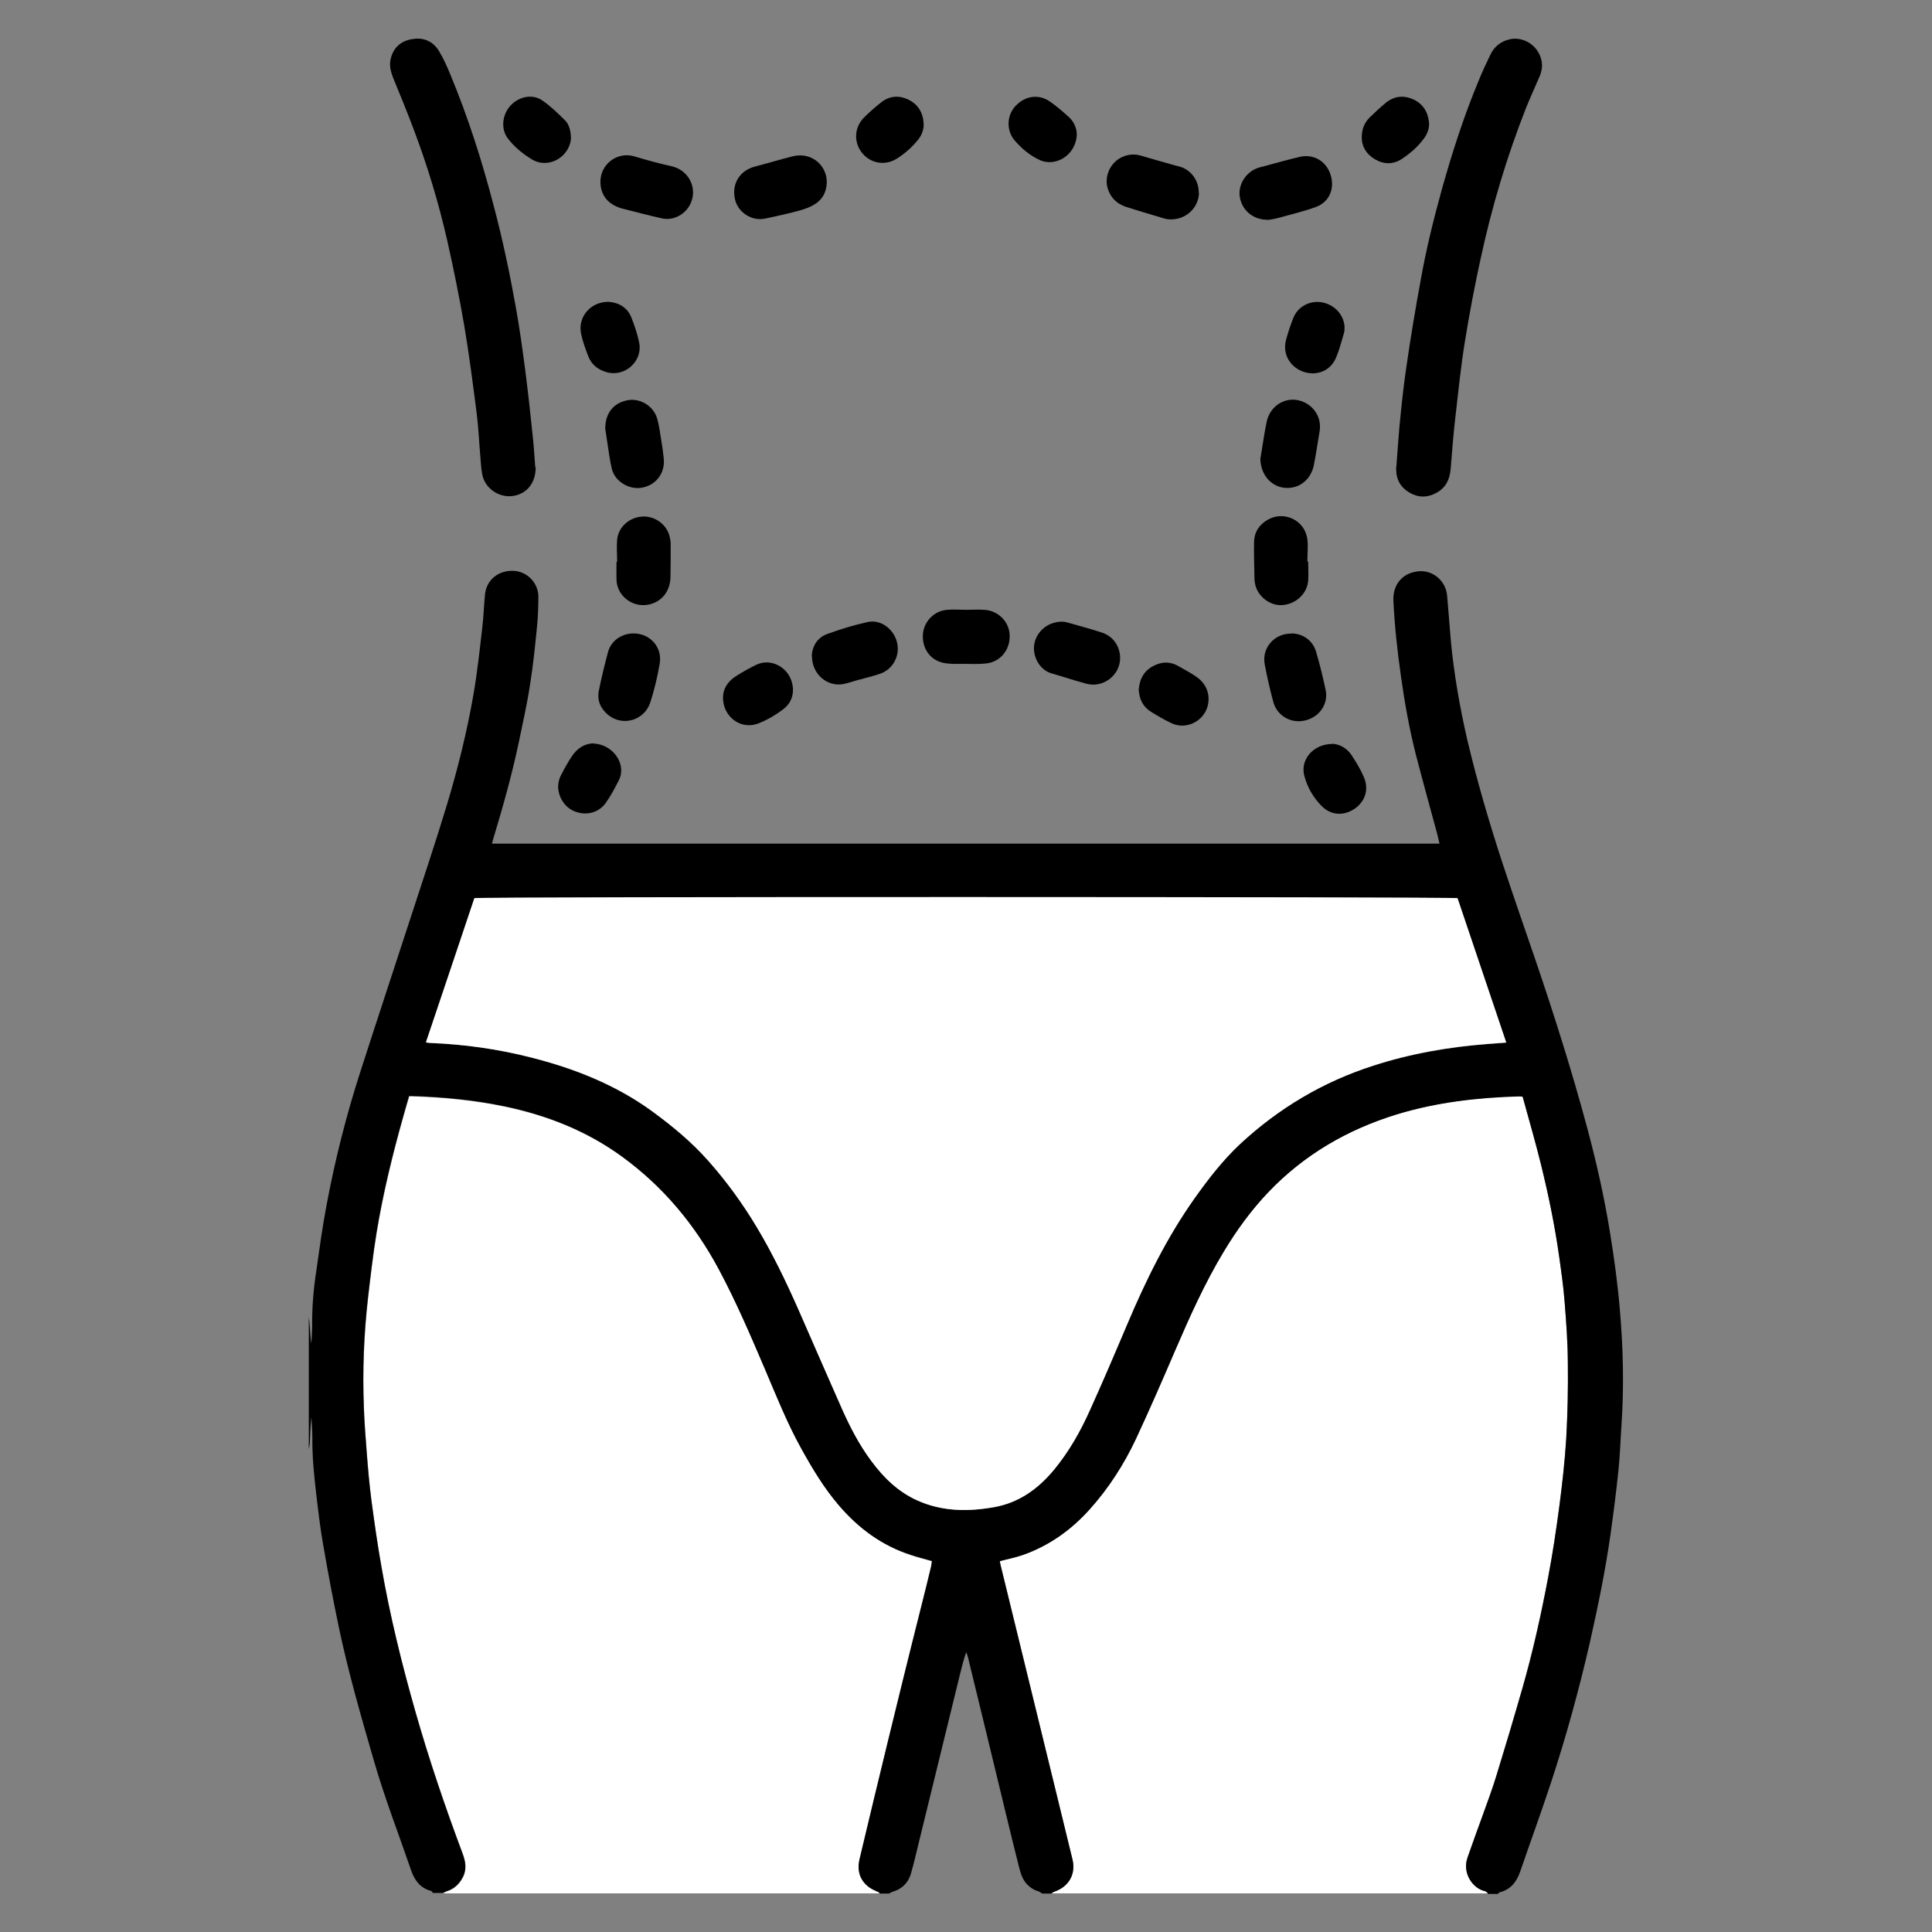
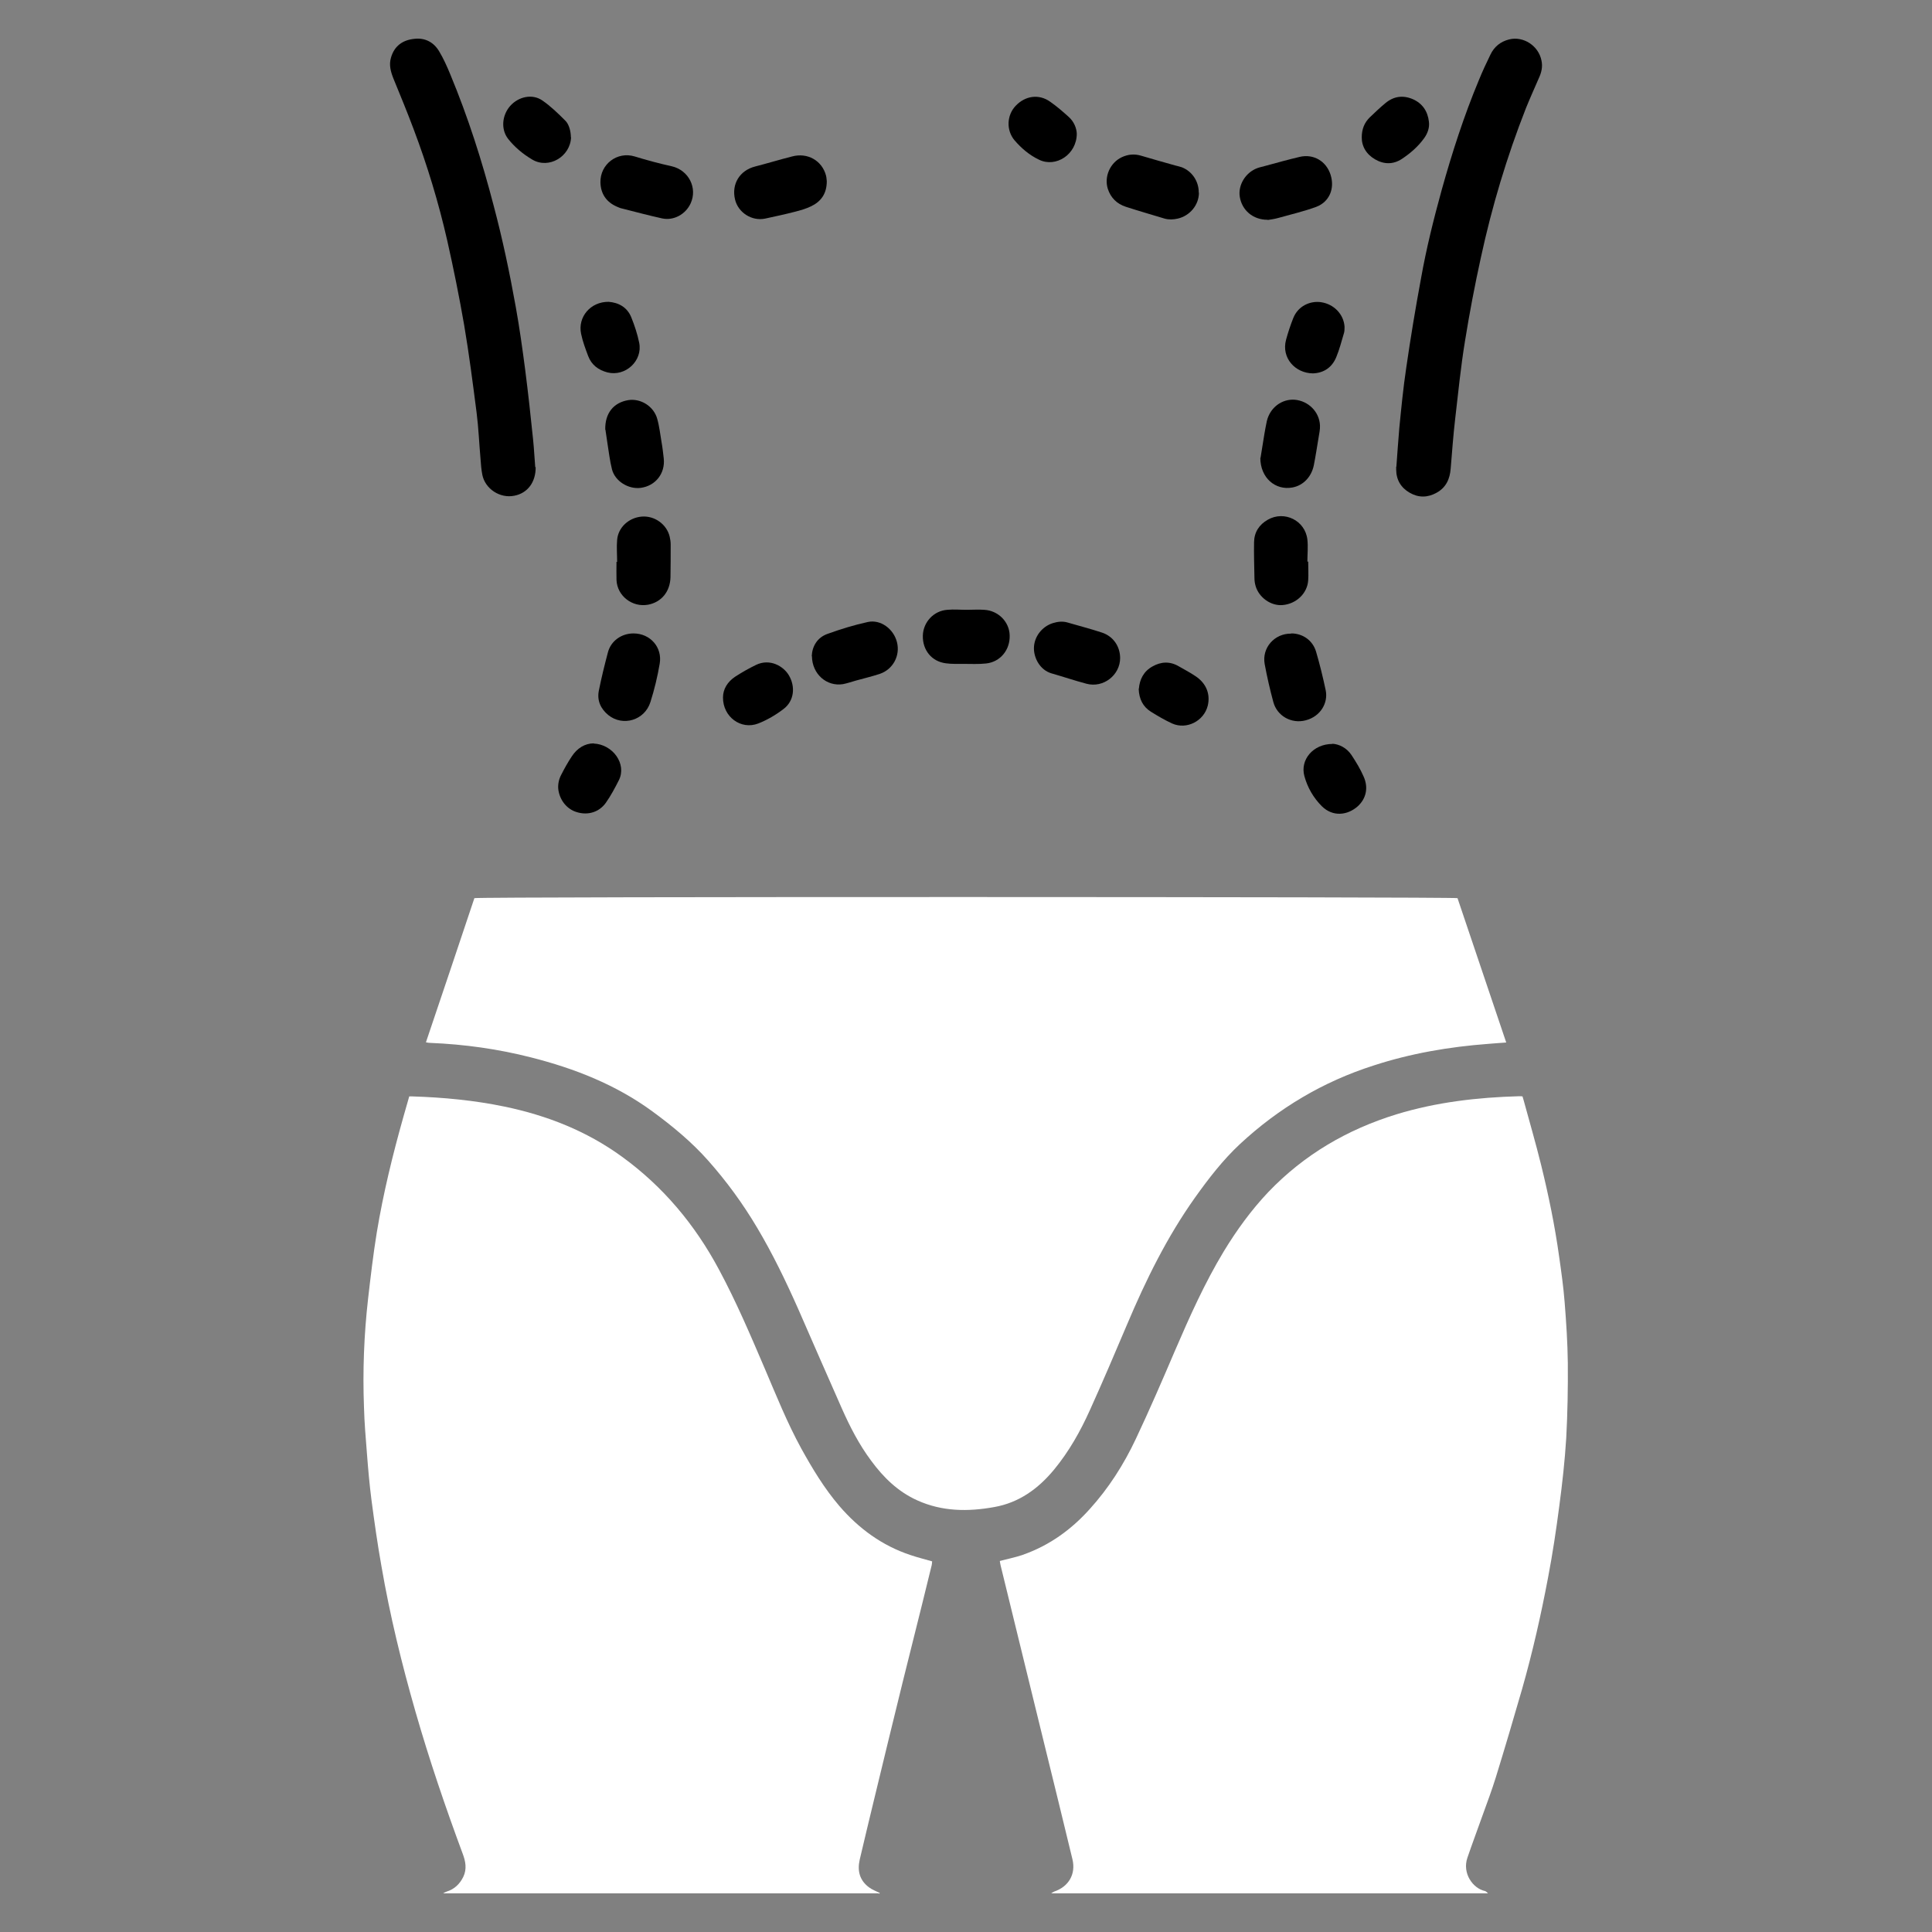
<svg xmlns="http://www.w3.org/2000/svg" width="50" height="50" viewBox="0 0 50 50" fill="none">
  <rect x="0" y="0" width="50" height="50" fill="#808080" stroke="none" />
  <path d="M22.749 49H11.468C11.498 48.984 11.529 48.964 11.56 48.954C11.758 48.893 11.896 48.761 11.988 48.577C12.089 48.369 12.049 48.17 11.972 47.967C11.524 46.76 11.111 45.544 10.755 44.307C10.398 43.065 10.092 41.812 9.873 40.54C9.771 39.97 9.69 39.395 9.613 38.814C9.562 38.417 9.527 38.015 9.496 37.613C9.465 37.216 9.43 36.819 9.42 36.422C9.384 35.48 9.42 34.539 9.527 33.602C9.593 33.032 9.659 32.462 9.751 31.897C9.919 30.879 10.164 29.881 10.444 28.889C10.495 28.716 10.541 28.548 10.591 28.375C10.627 28.375 10.648 28.375 10.673 28.375C11.473 28.4 12.273 28.476 13.058 28.639C14.158 28.868 15.182 29.27 16.099 29.937C17.164 30.711 17.985 31.693 18.606 32.854C19.055 33.689 19.427 34.564 19.799 35.434C20.094 36.127 20.374 36.824 20.736 37.486C21.026 38.01 21.332 38.519 21.724 38.977C22.224 39.557 22.825 40 23.564 40.245C23.742 40.306 23.931 40.352 24.124 40.408C24.119 40.448 24.119 40.494 24.104 40.54C24.022 40.866 23.946 41.191 23.864 41.517C23.696 42.189 23.528 42.861 23.36 43.538C23.11 44.551 22.866 45.559 22.621 46.572C22.494 47.091 22.372 47.61 22.249 48.129C22.183 48.419 22.249 48.669 22.494 48.847C22.575 48.908 22.677 48.944 22.769 48.99C22.769 48.99 22.759 49.005 22.754 49.015L22.749 49Z" fill="white" />
  <path d="M38.506 49H27.205C27.23 48.985 27.256 48.964 27.281 48.954C27.658 48.827 27.847 48.501 27.755 48.119C27.516 47.132 27.276 46.144 27.032 45.157C26.655 43.609 26.272 42.062 25.895 40.51C25.885 40.469 25.88 40.428 25.875 40.398C26.084 40.342 26.277 40.306 26.466 40.24C27.149 40.001 27.719 39.593 28.198 39.059C28.693 38.514 29.085 37.898 29.396 37.237C29.752 36.483 30.084 35.715 30.41 34.951C30.787 34.076 31.174 33.21 31.668 32.391C32.005 31.836 32.382 31.317 32.825 30.849C33.752 29.881 34.868 29.23 36.142 28.838C37.176 28.522 38.241 28.4 39.316 28.37C39.347 28.37 39.377 28.37 39.403 28.375C39.413 28.41 39.418 28.436 39.428 28.461C39.581 29.021 39.744 29.581 39.882 30.141C40.075 30.925 40.238 31.714 40.35 32.518C40.406 32.91 40.462 33.307 40.493 33.704C40.534 34.223 40.569 34.748 40.575 35.272C40.58 35.918 40.569 36.57 40.534 37.216C40.498 37.802 40.432 38.392 40.355 38.972C40.274 39.593 40.182 40.209 40.065 40.82C39.882 41.792 39.663 42.759 39.392 43.711C39.173 44.47 38.949 45.228 38.715 45.987C38.613 46.318 38.491 46.643 38.373 46.969C38.241 47.341 38.103 47.707 37.976 48.079C37.838 48.481 38.119 48.873 38.429 48.939C38.455 48.944 38.48 48.974 38.506 48.995V49Z" fill="white" />
-   <path d="M38.507 49C38.507 49 38.461 48.949 38.431 48.944C38.12 48.877 37.84 48.486 37.977 48.084C38.105 47.712 38.242 47.34 38.375 46.974C38.492 46.648 38.614 46.322 38.716 45.991C38.95 45.233 39.175 44.48 39.394 43.716C39.669 42.764 39.883 41.797 40.066 40.825C40.183 40.214 40.275 39.593 40.357 38.977C40.433 38.392 40.499 37.806 40.535 37.221C40.571 36.575 40.586 35.923 40.576 35.277C40.576 34.752 40.535 34.233 40.494 33.709C40.464 33.312 40.408 32.92 40.352 32.523C40.239 31.724 40.076 30.93 39.883 30.146C39.745 29.581 39.582 29.026 39.429 28.466C39.424 28.441 39.414 28.415 39.404 28.38C39.378 28.38 39.348 28.375 39.317 28.375C38.242 28.405 37.177 28.527 36.143 28.843C34.869 29.235 33.748 29.886 32.826 30.853C32.378 31.322 32.001 31.841 31.669 32.396C31.175 33.215 30.788 34.081 30.411 34.956C30.08 35.725 29.748 36.488 29.397 37.242C29.086 37.903 28.689 38.519 28.2 39.064C27.721 39.598 27.15 40.005 26.467 40.245C26.279 40.311 26.085 40.346 25.876 40.403C25.881 40.438 25.886 40.479 25.897 40.514C26.274 42.062 26.656 43.609 27.033 45.162C27.272 46.149 27.517 47.137 27.756 48.124C27.848 48.506 27.66 48.832 27.282 48.959C27.252 48.969 27.232 48.989 27.206 49.005H26.972C26.936 48.984 26.905 48.954 26.865 48.944C26.753 48.913 26.666 48.852 26.59 48.776C26.477 48.664 26.427 48.521 26.386 48.374C26.258 47.87 26.136 47.366 26.014 46.862C25.693 45.533 25.372 44.205 25.046 42.871C25.035 42.831 25.02 42.795 25.005 42.759C24.939 42.947 24.893 43.136 24.847 43.319C24.49 44.775 24.134 46.236 23.777 47.691C23.711 47.961 23.65 48.231 23.573 48.496C23.502 48.73 23.344 48.888 23.099 48.959C23.069 48.969 23.038 48.989 23.008 49.005H22.748C22.748 49.005 22.758 48.984 22.763 48.979C22.671 48.934 22.569 48.898 22.488 48.837C22.248 48.654 22.177 48.404 22.243 48.119C22.366 47.6 22.493 47.081 22.615 46.562C22.86 45.549 23.104 44.541 23.354 43.528C23.517 42.856 23.69 42.184 23.858 41.507C23.94 41.181 24.022 40.855 24.098 40.53C24.108 40.484 24.108 40.438 24.118 40.397C23.925 40.341 23.741 40.296 23.558 40.234C22.819 39.995 22.223 39.552 21.718 38.967C21.326 38.514 21.02 38 20.73 37.476C20.363 36.814 20.088 36.117 19.793 35.424C19.421 34.554 19.049 33.684 18.6 32.844C17.979 31.688 17.163 30.706 16.093 29.927C15.176 29.26 14.147 28.858 13.052 28.629C12.267 28.466 11.472 28.39 10.667 28.364C10.647 28.364 10.621 28.364 10.586 28.364C10.535 28.537 10.484 28.705 10.438 28.878C10.158 29.871 9.913 30.869 9.745 31.887C9.653 32.452 9.587 33.022 9.521 33.592C9.414 34.528 9.378 35.47 9.414 36.412C9.429 36.809 9.46 37.206 9.49 37.603C9.521 38.005 9.556 38.402 9.607 38.804C9.684 39.379 9.765 39.955 9.867 40.53C10.086 41.802 10.397 43.054 10.749 44.296C11.1 45.533 11.513 46.75 11.966 47.956C12.043 48.16 12.084 48.363 11.982 48.567C11.89 48.75 11.752 48.883 11.554 48.944C11.523 48.954 11.493 48.974 11.462 48.989H11.202C11.202 48.989 11.177 48.944 11.161 48.939C10.886 48.867 10.739 48.679 10.647 48.425C10.321 47.473 9.954 46.531 9.674 45.559C9.342 44.413 9.011 43.268 8.767 42.103C8.619 41.395 8.486 40.688 8.364 39.98C8.288 39.552 8.237 39.115 8.186 38.682C8.13 38.198 8.079 37.715 8.084 37.221C8.084 37.038 8.069 36.86 8.058 36.676C8.033 36.895 8.028 37.114 8.018 37.333C8.018 37.389 8.002 37.445 7.992 37.506C7.992 36.366 7.992 35.226 7.992 34.086C8.002 34.172 8.013 34.254 8.018 34.34C8.028 34.483 8.033 34.625 8.058 34.773C8.064 34.615 8.079 34.457 8.079 34.299C8.074 33.826 8.114 33.358 8.186 32.889C8.267 32.319 8.344 31.754 8.451 31.189C8.67 30.019 8.96 28.868 9.327 27.733C9.75 26.42 10.183 25.112 10.611 23.798C10.932 22.811 11.263 21.829 11.564 20.836C11.849 19.889 12.089 18.927 12.257 17.95C12.354 17.385 12.415 16.815 12.481 16.245C12.517 15.96 12.522 15.669 12.552 15.379C12.593 15.003 12.904 14.753 13.296 14.774C13.638 14.789 13.928 15.079 13.933 15.435C13.933 15.695 13.923 15.96 13.898 16.219C13.847 16.728 13.796 17.237 13.714 17.741C13.638 18.24 13.525 18.729 13.424 19.222C13.245 20.067 13.011 20.897 12.761 21.722C12.751 21.752 12.746 21.788 12.731 21.834H37.254C37.233 21.747 37.218 21.671 37.198 21.594C37.014 20.912 36.826 20.235 36.647 19.548C36.474 18.871 36.352 18.184 36.255 17.492C36.163 16.845 36.092 16.199 36.061 15.547C36.041 15.171 36.26 14.825 36.719 14.784C37.07 14.753 37.417 15.018 37.452 15.42C37.488 15.812 37.514 16.209 37.549 16.601C37.631 17.456 37.779 18.301 37.972 19.141C38.222 20.2 38.528 21.243 38.864 22.276C39.154 23.157 39.46 24.033 39.761 24.913C40.239 26.323 40.688 27.743 41.075 29.184C41.315 30.075 41.518 30.981 41.666 31.892C41.773 32.553 41.865 33.22 41.921 33.887C42.008 34.89 42.033 35.898 41.962 36.906C41.936 37.287 41.926 37.669 41.885 38.051C41.829 38.601 41.758 39.15 41.681 39.7C41.549 40.642 41.355 41.573 41.146 42.505C40.866 43.726 40.535 44.933 40.143 46.124C39.888 46.898 39.608 47.661 39.343 48.435C39.251 48.699 39.098 48.903 38.808 48.974C38.792 48.974 38.782 49 38.767 49.015H38.507V49ZM37.722 23.249C37.575 23.213 12.43 23.208 12.277 23.249C11.859 24.486 11.442 25.728 11.024 26.98C11.075 26.985 11.105 26.99 11.136 26.995C12.023 27.026 12.894 27.153 13.75 27.372C14.871 27.657 15.935 28.079 16.883 28.766C17.408 29.148 17.902 29.561 18.33 30.044C18.804 30.578 19.222 31.159 19.594 31.775C20.002 32.452 20.343 33.159 20.659 33.882C21.041 34.742 21.408 35.602 21.79 36.463C21.999 36.931 22.238 37.389 22.544 37.806C22.865 38.239 23.242 38.611 23.741 38.835C24.383 39.12 25.056 39.125 25.728 39.008C26.365 38.896 26.865 38.534 27.277 38.041C27.665 37.572 27.965 37.043 28.21 36.493C28.541 35.755 28.862 35.017 29.173 34.274C29.657 33.129 30.202 32.019 30.925 31.001C31.277 30.507 31.649 30.029 32.092 29.611C33.096 28.68 34.242 27.998 35.547 27.58C36.515 27.27 37.508 27.097 38.517 27.02C38.665 27.01 38.813 27 38.981 26.985C38.558 25.733 38.14 24.491 37.722 23.254V23.249Z" fill="black" />
  <path d="M36.138 12.081C36.163 11.755 36.184 11.414 36.214 11.078C36.265 10.559 36.316 10.035 36.393 9.521C36.505 8.747 36.632 7.978 36.775 7.21C36.912 6.436 37.101 5.678 37.31 4.919C37.58 3.952 37.886 3 38.273 2.074C38.364 1.85 38.466 1.631 38.573 1.412C38.67 1.209 38.833 1.076 39.057 1.02C39.424 0.929 39.817 1.183 39.893 1.565C39.929 1.728 39.893 1.875 39.827 2.018C39.715 2.277 39.597 2.537 39.49 2.802C38.996 4.059 38.609 5.352 38.324 6.67C38.166 7.388 38.028 8.116 37.911 8.844C37.804 9.5 37.738 10.167 37.661 10.829C37.61 11.262 37.58 11.694 37.544 12.122C37.524 12.392 37.427 12.616 37.177 12.753C36.948 12.88 36.714 12.885 36.484 12.753C36.255 12.621 36.133 12.417 36.133 12.147C36.133 12.127 36.133 12.107 36.133 12.076L36.138 12.081Z" fill="black" />
  <path d="M13.863 12.086C13.868 12.478 13.654 12.763 13.312 12.829C12.94 12.906 12.553 12.651 12.482 12.285C12.456 12.152 12.446 12.015 12.436 11.877C12.4 11.475 12.385 11.073 12.334 10.676C12.237 9.923 12.14 9.164 12.013 8.416C11.886 7.683 11.738 6.95 11.575 6.227C11.351 5.245 11.06 4.283 10.704 3.341C10.54 2.904 10.362 2.471 10.184 2.038C10.113 1.86 10.062 1.682 10.118 1.494C10.204 1.188 10.423 1.035 10.724 1.005C10.994 0.974 11.218 1.086 11.361 1.321C11.478 1.514 11.57 1.723 11.656 1.931C12.115 3.036 12.477 4.171 12.777 5.326C13.007 6.192 13.19 7.062 13.348 7.943C13.445 8.482 13.521 9.027 13.592 9.572C13.669 10.172 13.735 10.773 13.796 11.373C13.822 11.618 13.832 11.862 13.852 12.091L13.863 12.086Z" fill="black" />
  <path d="M21.397 4.69C21.397 5.016 21.244 5.22 20.984 5.342C20.857 5.403 20.714 5.444 20.577 5.479C20.322 5.545 20.062 5.601 19.802 5.657C19.461 5.729 19.104 5.505 19.023 5.164C18.926 4.762 19.145 4.41 19.543 4.309C19.863 4.227 20.179 4.13 20.5 4.049C20.898 3.942 21.275 4.156 21.377 4.543C21.392 4.599 21.392 4.66 21.397 4.69Z" fill="black" />
  <path d="M31.028 4.986C31.028 5.306 30.794 5.586 30.478 5.658C30.366 5.683 30.254 5.688 30.142 5.658C29.805 5.556 29.469 5.459 29.138 5.352C28.903 5.276 28.745 5.118 28.669 4.884C28.572 4.568 28.73 4.212 29.031 4.069C29.194 3.993 29.357 3.978 29.53 4.029C29.826 4.115 30.121 4.202 30.417 4.283C30.473 4.298 30.529 4.309 30.585 4.329C30.85 4.431 31.028 4.695 31.023 4.986H31.028Z" fill="black" />
  <path d="M15.539 4.721C15.529 4.252 15.972 3.911 16.426 4.049C16.742 4.146 17.063 4.232 17.384 4.303C17.827 4.405 18.056 4.868 17.873 5.265C17.745 5.545 17.435 5.718 17.134 5.652C16.788 5.576 16.446 5.484 16.105 5.398C16.054 5.388 16.008 5.367 15.962 5.347C15.692 5.23 15.544 5.011 15.539 4.716V4.721Z" fill="black" />
  <path d="M32.804 5.688C32.422 5.688 32.142 5.438 32.086 5.097C32.035 4.792 32.234 4.461 32.545 4.349C32.611 4.324 32.682 4.314 32.748 4.293C33.044 4.212 33.34 4.13 33.64 4.059C33.997 3.978 34.323 4.171 34.435 4.522C34.547 4.873 34.41 5.22 34.068 5.352C33.752 5.469 33.421 5.545 33.095 5.637C32.988 5.668 32.876 5.683 32.81 5.693L32.804 5.688Z" fill="black" />
  <path d="M33.856 14.54C33.856 14.697 33.866 14.86 33.856 15.018C33.835 15.354 33.55 15.629 33.193 15.659C32.893 15.685 32.582 15.466 32.495 15.166C32.475 15.099 32.465 15.028 32.465 14.957C32.46 14.652 32.449 14.341 32.455 14.03C32.46 13.771 32.587 13.577 32.811 13.45C33.239 13.206 33.779 13.47 33.835 13.964C33.856 14.153 33.835 14.346 33.835 14.534C33.84 14.534 33.846 14.534 33.851 14.534L33.856 14.54Z" fill="black" />
  <path d="M15.971 14.535C15.971 14.346 15.955 14.158 15.971 13.975C15.996 13.649 16.276 13.394 16.613 13.369C16.939 13.344 17.255 13.567 17.331 13.888C17.346 13.954 17.357 14.02 17.357 14.087C17.357 14.372 17.357 14.657 17.352 14.942C17.341 15.313 17.117 15.583 16.776 15.649C16.368 15.726 15.971 15.425 15.955 15.008C15.95 14.85 15.955 14.697 15.955 14.54C15.96 14.54 15.966 14.54 15.976 14.54L15.971 14.535Z" fill="black" />
  <path d="M32.622 11.852C32.648 11.689 32.688 11.455 32.724 11.221C32.745 11.114 32.76 11.007 32.785 10.9C32.867 10.549 33.173 10.32 33.509 10.345C33.86 10.376 34.146 10.656 34.161 11.012C34.166 11.114 34.141 11.221 34.125 11.323C34.085 11.562 34.049 11.801 34.003 12.035C33.942 12.341 33.728 12.565 33.448 12.616C33.01 12.697 32.617 12.371 32.617 11.847L32.622 11.852Z" fill="black" />
  <path d="M33.418 16.393C33.713 16.393 33.973 16.571 34.06 16.866C34.156 17.192 34.238 17.528 34.309 17.864C34.376 18.184 34.182 18.541 33.79 18.642C33.423 18.739 33.051 18.53 32.954 18.169C32.867 17.848 32.791 17.517 32.73 17.187C32.653 16.764 32.984 16.393 33.413 16.398L33.418 16.393Z" fill="black" />
  <path d="M16.395 16.393C16.828 16.393 17.149 16.754 17.072 17.182C17.016 17.512 16.935 17.848 16.833 18.169C16.685 18.642 16.119 18.81 15.742 18.505C15.544 18.342 15.447 18.128 15.498 17.874C15.564 17.543 15.646 17.212 15.732 16.886C15.809 16.586 16.084 16.393 16.395 16.393Z" fill="black" />
  <path d="M15.664 11.119C15.654 10.691 15.883 10.417 16.261 10.355C16.581 10.305 16.918 10.513 17.009 10.839C17.066 11.038 17.086 11.246 17.122 11.45C17.147 11.587 17.162 11.73 17.178 11.867C17.218 12.254 16.964 12.575 16.581 12.626C16.266 12.666 15.919 12.458 15.838 12.147C15.782 11.923 15.756 11.694 15.72 11.47C15.7 11.338 15.68 11.2 15.669 11.124L15.664 11.119Z" fill="black" />
  <path d="M25.014 15.782C25.167 15.782 25.32 15.771 25.473 15.782C25.835 15.802 26.12 16.092 26.13 16.438C26.145 16.815 25.891 17.131 25.519 17.171C25.325 17.192 25.126 17.181 24.933 17.181C24.78 17.181 24.627 17.187 24.479 17.166C24.112 17.12 23.873 16.825 23.883 16.448C23.893 16.102 24.163 15.807 24.515 15.782C24.683 15.766 24.851 15.782 25.019 15.782H25.014Z" fill="black" />
  <path d="M21.008 16.983C21.018 16.733 21.145 16.499 21.421 16.403C21.762 16.28 22.108 16.174 22.46 16.097C22.791 16.026 23.127 16.275 23.214 16.621C23.301 16.968 23.112 17.324 22.766 17.441C22.562 17.507 22.353 17.558 22.149 17.614C22.037 17.645 21.925 17.685 21.813 17.706C21.395 17.772 21.018 17.446 21.013 16.983H21.008Z" fill="black" />
  <path d="M28.989 17.029C28.989 17.471 28.556 17.812 28.118 17.695C27.812 17.614 27.512 17.512 27.211 17.426C26.916 17.339 26.758 17.034 26.758 16.779C26.758 16.484 26.962 16.219 27.242 16.128C27.374 16.087 27.502 16.072 27.634 16.112C27.93 16.199 28.23 16.275 28.521 16.372C28.811 16.469 28.989 16.728 28.989 17.034V17.029Z" fill="black" />
  <path d="M15.752 7.811C16.007 7.831 16.231 7.948 16.338 8.213C16.424 8.427 16.496 8.645 16.542 8.869C16.638 9.338 16.185 9.755 15.721 9.638C15.487 9.577 15.309 9.445 15.222 9.215C15.151 9.027 15.079 8.834 15.039 8.64C14.947 8.203 15.283 7.806 15.752 7.811Z" fill="black" />
  <path d="M33.976 9.663C33.523 9.658 33.156 9.266 33.283 8.793C33.334 8.605 33.395 8.421 33.467 8.238C33.594 7.912 33.915 7.78 34.19 7.821C34.527 7.872 34.776 8.136 34.797 8.457C34.797 8.518 34.797 8.584 34.776 8.64C34.715 8.844 34.664 9.047 34.583 9.241C34.471 9.516 34.252 9.653 33.981 9.663H33.976Z" fill="black" />
-   <path d="M23.905 3.219C23.905 3.367 23.854 3.494 23.768 3.606C23.61 3.805 23.416 3.978 23.202 4.11C22.901 4.298 22.524 4.227 22.31 3.957C22.091 3.682 22.107 3.306 22.351 3.051C22.494 2.909 22.647 2.771 22.805 2.649C23.024 2.476 23.273 2.461 23.518 2.583C23.773 2.71 23.895 2.934 23.905 3.219Z" fill="black" />
  <path d="M14.779 3.55C14.763 4.049 14.208 4.385 13.775 4.13C13.535 3.988 13.321 3.81 13.148 3.591C12.96 3.347 12.99 2.985 13.204 2.741C13.423 2.497 13.78 2.42 14.04 2.603C14.254 2.751 14.442 2.934 14.626 3.118C14.728 3.214 14.774 3.403 14.774 3.55H14.779Z" fill="black" />
  <path d="M27.867 3.458C27.867 3.998 27.327 4.344 26.894 4.135C26.645 4.018 26.436 3.84 26.257 3.632C26.038 3.372 26.053 2.985 26.283 2.741C26.532 2.476 26.889 2.425 27.18 2.634C27.348 2.751 27.506 2.888 27.659 3.026C27.801 3.153 27.862 3.326 27.867 3.458Z" fill="black" />
  <path d="M15.364 19.243C15.859 19.263 16.226 19.772 16.017 20.19C15.915 20.393 15.808 20.592 15.68 20.775C15.507 21.019 15.217 21.106 14.931 21.019C14.666 20.943 14.478 20.699 14.447 20.414C14.437 20.281 14.468 20.154 14.529 20.042C14.61 19.884 14.697 19.726 14.799 19.574C14.936 19.365 15.135 19.238 15.37 19.238L15.364 19.243Z" fill="black" />
  <path d="M34.481 19.248C34.654 19.258 34.848 19.35 34.975 19.538C35.092 19.716 35.205 19.9 35.291 20.098C35.419 20.383 35.357 20.668 35.138 20.867C34.868 21.106 34.491 21.142 34.211 20.867C33.992 20.648 33.839 20.383 33.758 20.088C33.64 19.665 33.982 19.253 34.486 19.253L34.481 19.248Z" fill="black" />
  <path d="M35.242 3.555C35.242 3.336 35.314 3.173 35.446 3.041C35.579 2.914 35.711 2.787 35.854 2.669C36.068 2.491 36.307 2.456 36.567 2.568C36.817 2.68 36.949 2.883 36.98 3.148C37 3.301 36.949 3.448 36.858 3.575C36.7 3.794 36.501 3.967 36.277 4.115C36.058 4.258 35.818 4.258 35.589 4.125C35.359 3.993 35.237 3.784 35.242 3.545V3.555Z" fill="black" />
  <path d="M18.711 18.052C18.711 17.833 18.828 17.645 19.027 17.512C19.2 17.4 19.378 17.299 19.567 17.207C19.929 17.034 20.275 17.243 20.413 17.472C20.591 17.767 20.555 18.139 20.28 18.347C20.082 18.5 19.857 18.632 19.623 18.724C19.175 18.897 18.706 18.551 18.711 18.047V18.052Z" fill="black" />
  <path d="M29.474 17.823C29.494 17.584 29.596 17.375 29.825 17.248C30.05 17.12 30.284 17.11 30.513 17.248C30.656 17.329 30.799 17.405 30.936 17.497C31.216 17.68 31.328 17.96 31.257 18.261C31.16 18.658 30.712 18.892 30.335 18.724C30.146 18.637 29.963 18.53 29.785 18.419C29.581 18.291 29.479 18.093 29.469 17.828L29.474 17.823Z" fill="black" />
  <path d="M37.722 23.249C38.14 24.486 38.558 25.723 38.981 26.98C38.812 26.99 38.665 27.005 38.517 27.015C37.503 27.092 36.514 27.26 35.546 27.576C34.242 27.993 33.096 28.675 32.092 29.606C31.649 30.019 31.277 30.502 30.925 30.996C30.202 32.014 29.656 33.124 29.172 34.269C28.857 35.012 28.541 35.755 28.209 36.488C27.96 37.043 27.664 37.567 27.277 38.036C26.869 38.529 26.37 38.891 25.728 39.003C25.055 39.125 24.383 39.12 23.741 38.83C23.242 38.606 22.865 38.239 22.544 37.801C22.233 37.384 21.998 36.926 21.79 36.458C21.407 35.597 21.035 34.737 20.658 33.877C20.337 33.154 19.996 32.447 19.593 31.77C19.227 31.154 18.809 30.579 18.33 30.039C17.902 29.555 17.403 29.143 16.883 28.762C15.935 28.069 14.87 27.652 13.749 27.367C12.893 27.148 12.017 27.026 11.136 26.99C11.105 26.99 11.074 26.985 11.023 26.975C11.446 25.723 11.864 24.481 12.277 23.244C12.43 23.203 37.574 23.208 37.722 23.244V23.249Z" fill="white" />
</svg>